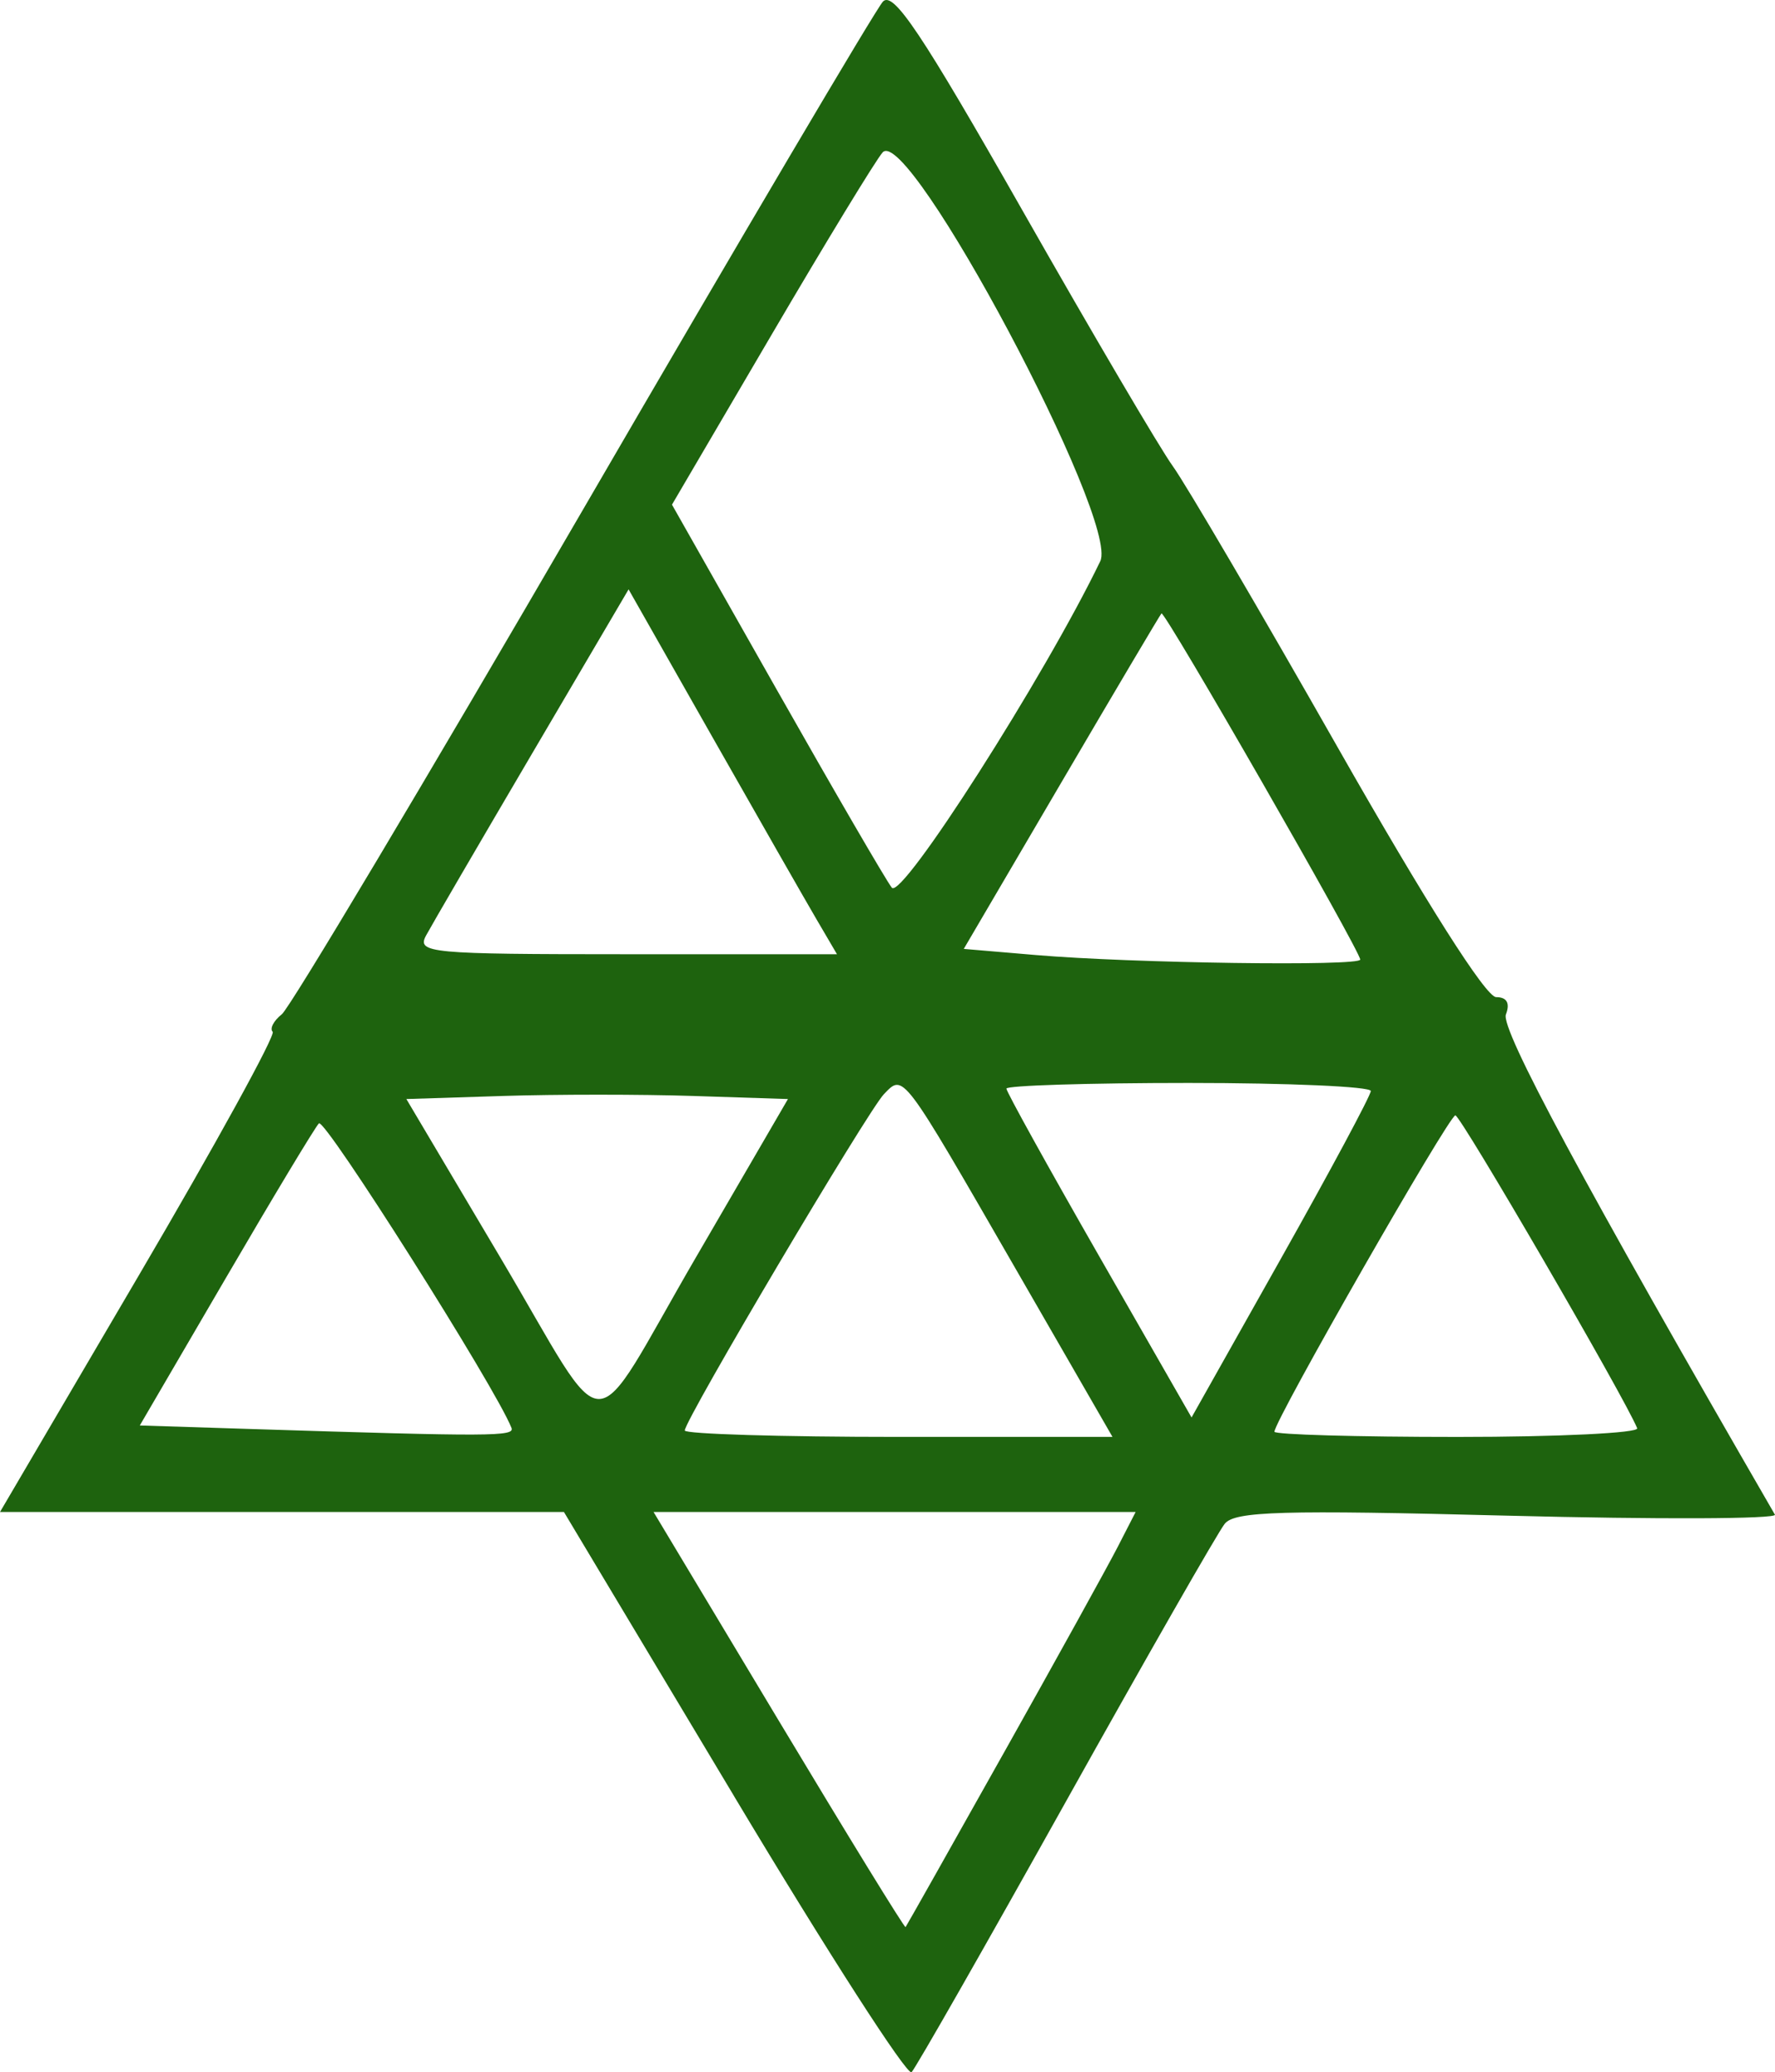
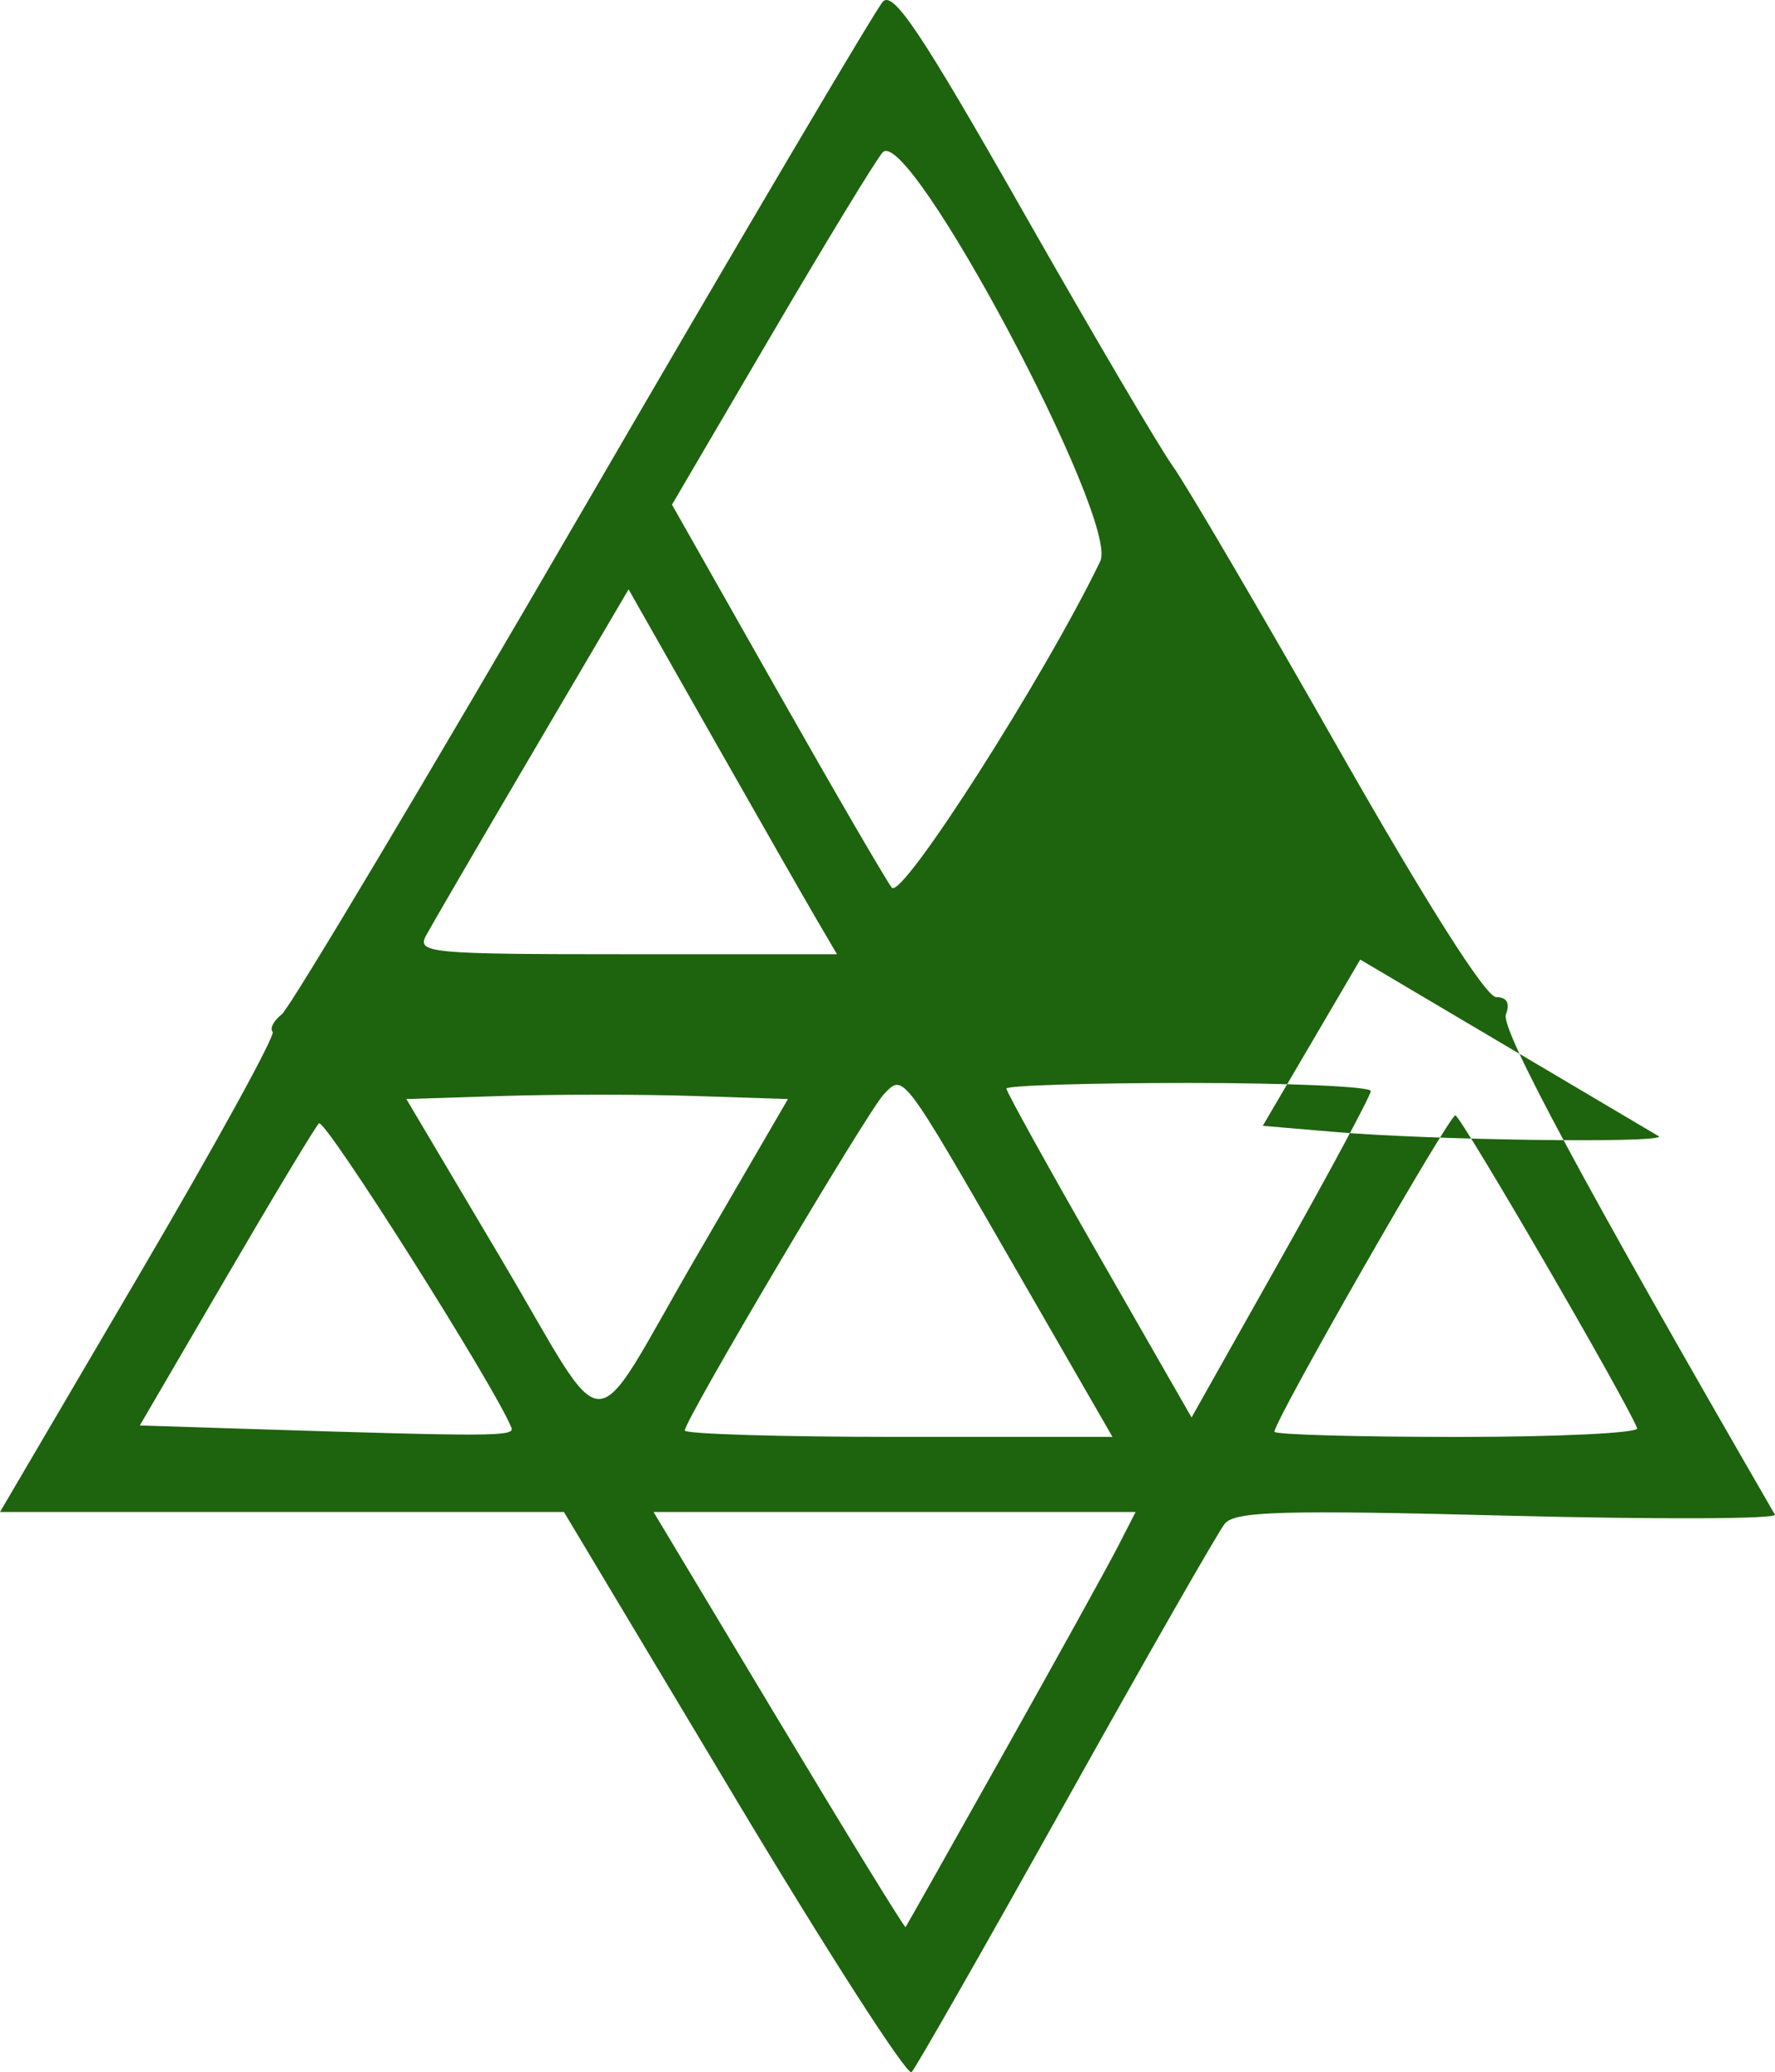
<svg xmlns="http://www.w3.org/2000/svg" xmlns:ns1="http://sodipodi.sourceforge.net/DTD/sodipodi-0.dtd" xmlns:ns2="http://www.inkscape.org/namespaces/inkscape" width="58.405mm" height="68.156mm" viewBox="0 0 58.405 68.156" version="1.1" id="svg8" ns1:docname="karttahimmeli_vector_logo.svg" ns2:version="1.0.1 (3bc2e813f5, 2020-09-07)">
  <defs id="defs2" />
  <ns1:namedview id="base" pagecolor="#ffffff" bordercolor="#666666" borderopacity="1.0" ns2:pageopacity="0.0" ns2:pageshadow="2" ns2:zoom="0.95458391" ns2:cx="-62.636417" ns2:cy="82.050024" ns2:document-units="mm" ns2:current-layer="layer1" ns2:document-rotation="0" showgrid="false" ns2:window-width="1267" ns2:window-height="1040" ns2:window-x="26" ns2:window-y="0" ns2:window-maximized="0" fit-margin-top="0" fit-margin-left="0" fit-margin-right="0" fit-margin-bottom="0" />
  <g ns2:label="Layer 1" ns2:groupmode="layer" id="layer1" transform="translate(-61.051,-53.383)">
-     <path style="fill:#1e630e;fill-opacity:1;stroke-width:0.353" d="m 85.202,112.452 -5.595,-9.34 h -9.278 -9.278 l 4.58,-7.803 c 2.519,-4.291 4.496,-7.887 4.392,-7.991 -0.103,-0.103 0.032,-0.363 0.301,-0.576 0.269,-0.213 4.733,-7.69 9.92,-16.615 5.187,-8.925 9.623,-16.435 9.857,-16.689 0.34,-0.368 1.266,1.016 4.6,6.879 2.296,4.037 4.519,7.817 4.941,8.399 0.422,0.582 2.866,4.749 5.432,9.26 2.904,5.105 4.87,8.202 5.206,8.202 0.353,0 0.465,0.198 0.322,0.57 -0.182,0.474 2.56,5.571 8.851,16.451 0.084,0.145 -3.865,0.16 -8.775,0.034 -7.441,-0.191 -8.995,-0.147 -9.328,0.266 -0.22,0.272 -2.572,4.385 -5.227,9.138 -2.655,4.754 -4.939,8.758 -5.077,8.899 -0.137,0.141 -2.768,-3.947 -5.845,-9.084 z m 8.87,-1.402 c 1.743,-3.104 3.433,-6.16 3.757,-6.791 l 0.589,-1.147 h -7.931 -7.931 l 4.118,6.861 c 2.265,3.774 4.143,6.83 4.174,6.791 0.031,-0.039 1.482,-2.61 3.224,-5.715 z M 77.88,100.344 C 77.358,99.018 71.733,90.13 71.544,90.33 c -0.134,0.142 -1.515,2.435 -3.068,5.097 l -2.825,4.839 3.586,0.114 c 7.995,0.254 8.756,0.251 8.643,-0.036 z m 16.574,-5.258 c -3.746,-6.497 -3.666,-6.391 -4.317,-5.718 -0.535,0.554 -6.554,10.714 -6.554,11.063 0,0.116 3.167,0.211 7.037,0.211 h 7.037 z m 20.467,5.27 c -0.418,-1.02 -5.804,-10.283 -5.982,-10.289 -0.207,-0.007 -5.954,10.036 -5.954,10.405 0,0.094 2.712,0.171 6.027,0.171 3.315,0 5.974,-0.129 5.909,-0.286 z m -30.964,-5.631 3.021,-5.195 -3.109,-0.101 c -1.71,-0.056 -4.535,-0.056 -6.278,0 l -3.169,0.101 3.081,5.194 c 3.694,6.229 2.833,6.229 6.454,3.53e-4 z m 22.199,-5.459 c 0.002,-0.146 -2.694,-0.265 -5.993,-0.265 -3.298,0 -5.997,0.084 -5.997,0.186 0,0.102 1.371,2.578 3.046,5.501 l 3.046,5.315 2.947,-5.236 c 1.621,-2.88 2.949,-5.355 2.951,-5.501 z m -0.348,-4.323 c 0,-0.284 -6.439,-11.493 -6.54,-11.385 -0.05,0.054 -1.534,2.558 -3.298,5.566 l -3.207,5.468 2.377,0.202 c 3.159,0.269 10.668,0.374 10.668,0.149 z M 87.919,83.621 c -0.37,-0.631 -1.913,-3.331 -3.429,-6 l -2.756,-4.854 -3.165,5.383 c -1.741,2.961 -3.315,5.661 -3.498,6 -0.312,0.578 0.106,0.617 6.594,0.617 h 6.926 z m 9.335,-11.779 C 97.895,70.513 90.94,57.453 90.093,58.396 c -0.218,0.243 -1.867,2.949 -3.664,6.014 l -3.267,5.571 3.439,6.07 c 1.892,3.339 3.599,6.276 3.794,6.527 0.325,0.418 5.037,-6.957 6.859,-10.736 z" id="path849" ns1:nodetypes="ccccsssssssssssssssccsscccscsssscssssssscsccsscscsscsscssscscssscsssscssscsssscsss" />
+     <path style="fill:#1e630e;fill-opacity:1;stroke-width:0.353" d="m 85.202,112.452 -5.595,-9.34 h -9.278 -9.278 l 4.58,-7.803 c 2.519,-4.291 4.496,-7.887 4.392,-7.991 -0.103,-0.103 0.032,-0.363 0.301,-0.576 0.269,-0.213 4.733,-7.69 9.92,-16.615 5.187,-8.925 9.623,-16.435 9.857,-16.689 0.34,-0.368 1.266,1.016 4.6,6.879 2.296,4.037 4.519,7.817 4.941,8.399 0.422,0.582 2.866,4.749 5.432,9.26 2.904,5.105 4.87,8.202 5.206,8.202 0.353,0 0.465,0.198 0.322,0.57 -0.182,0.474 2.56,5.571 8.851,16.451 0.084,0.145 -3.865,0.16 -8.775,0.034 -7.441,-0.191 -8.995,-0.147 -9.328,0.266 -0.22,0.272 -2.572,4.385 -5.227,9.138 -2.655,4.754 -4.939,8.758 -5.077,8.899 -0.137,0.141 -2.768,-3.947 -5.845,-9.084 z m 8.87,-1.402 c 1.743,-3.104 3.433,-6.16 3.757,-6.791 l 0.589,-1.147 h -7.931 -7.931 l 4.118,6.861 c 2.265,3.774 4.143,6.83 4.174,6.791 0.031,-0.039 1.482,-2.61 3.224,-5.715 z M 77.88,100.344 C 77.358,99.018 71.733,90.13 71.544,90.33 c -0.134,0.142 -1.515,2.435 -3.068,5.097 l -2.825,4.839 3.586,0.114 c 7.995,0.254 8.756,0.251 8.643,-0.036 z m 16.574,-5.258 c -3.746,-6.497 -3.666,-6.391 -4.317,-5.718 -0.535,0.554 -6.554,10.714 -6.554,11.063 0,0.116 3.167,0.211 7.037,0.211 h 7.037 z m 20.467,5.27 c -0.418,-1.02 -5.804,-10.283 -5.982,-10.289 -0.207,-0.007 -5.954,10.036 -5.954,10.405 0,0.094 2.712,0.171 6.027,0.171 3.315,0 5.974,-0.129 5.909,-0.286 z m -30.964,-5.631 3.021,-5.195 -3.109,-0.101 c -1.71,-0.056 -4.535,-0.056 -6.278,0 l -3.169,0.101 3.081,5.194 c 3.694,6.229 2.833,6.229 6.454,3.53e-4 z m 22.199,-5.459 c 0.002,-0.146 -2.694,-0.265 -5.993,-0.265 -3.298,0 -5.997,0.084 -5.997,0.186 0,0.102 1.371,2.578 3.046,5.501 l 3.046,5.315 2.947,-5.236 c 1.621,-2.88 2.949,-5.355 2.951,-5.501 z m -0.348,-4.323 l -3.207,5.468 2.377,0.202 c 3.159,0.269 10.668,0.374 10.668,0.149 z M 87.919,83.621 c -0.37,-0.631 -1.913,-3.331 -3.429,-6 l -2.756,-4.854 -3.165,5.383 c -1.741,2.961 -3.315,5.661 -3.498,6 -0.312,0.578 0.106,0.617 6.594,0.617 h 6.926 z m 9.335,-11.779 C 97.895,70.513 90.94,57.453 90.093,58.396 c -0.218,0.243 -1.867,2.949 -3.664,6.014 l -3.267,5.571 3.439,6.07 c 1.892,3.339 3.599,6.276 3.794,6.527 0.325,0.418 5.037,-6.957 6.859,-10.736 z" id="path849" ns1:nodetypes="ccccsssssssssssssssccsscccscsssscssssssscsccsscscsscsscssscscssscsssscssscsssscsss" />
  </g>
</svg>